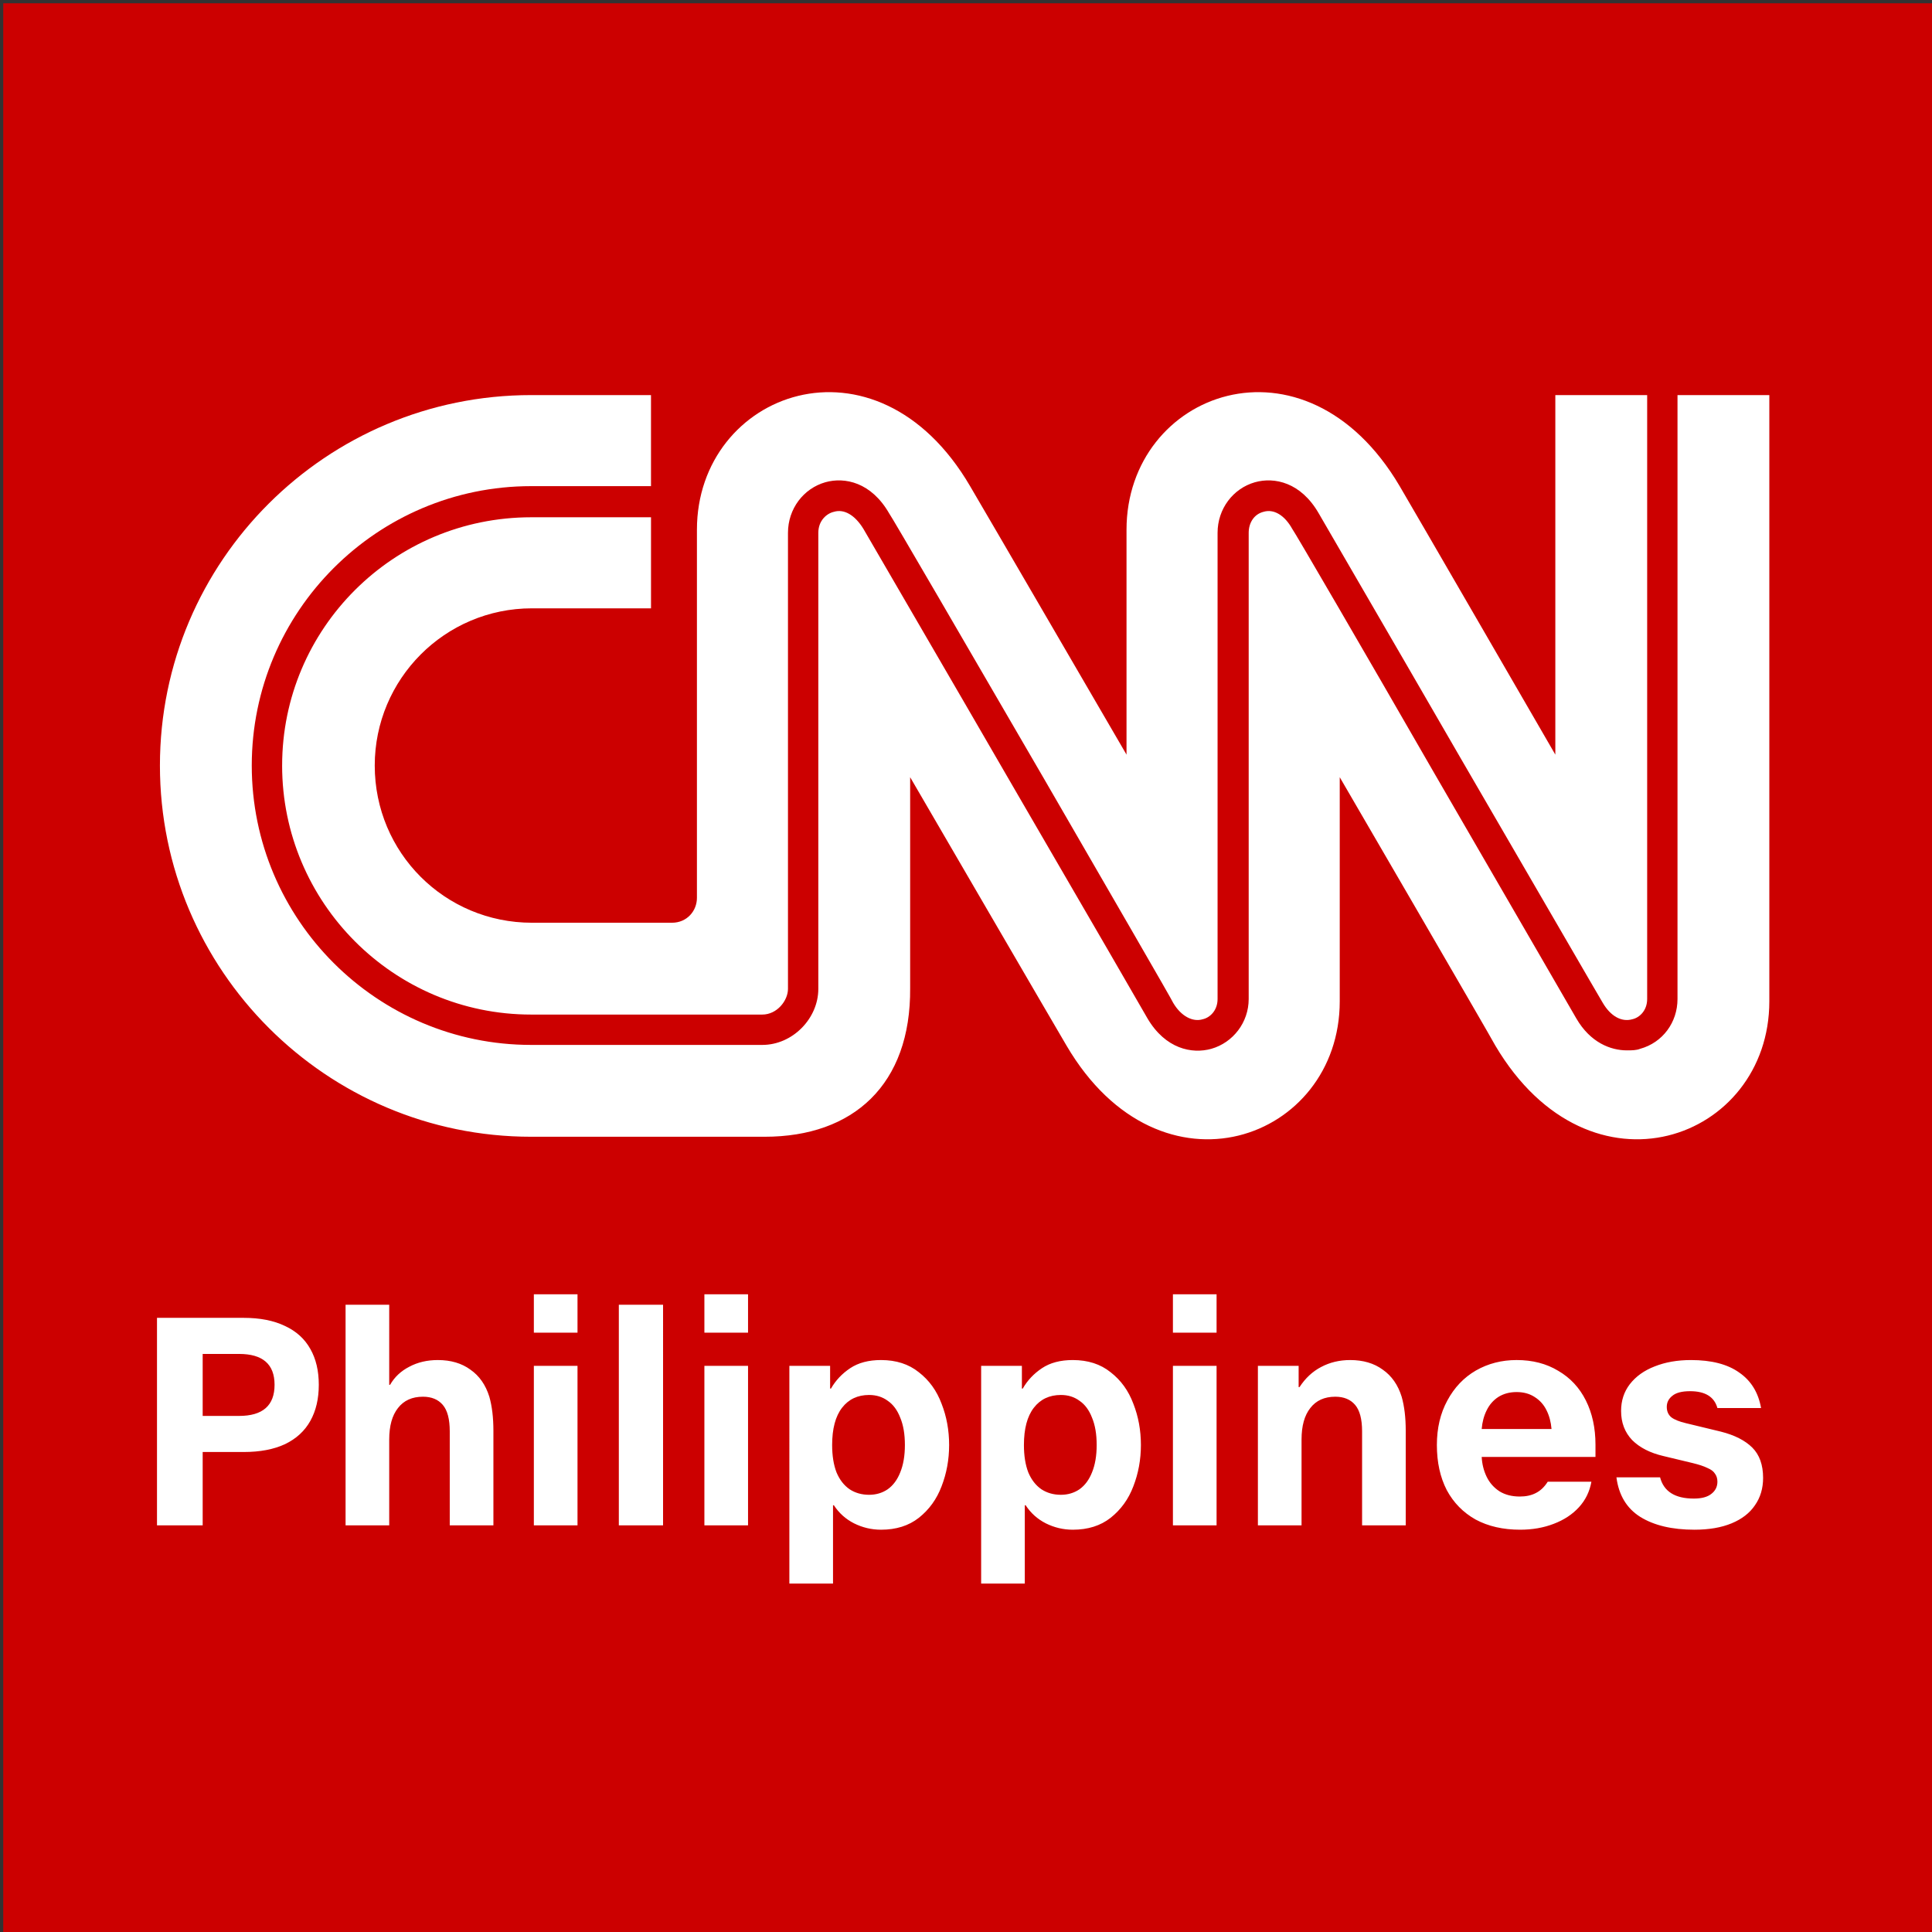
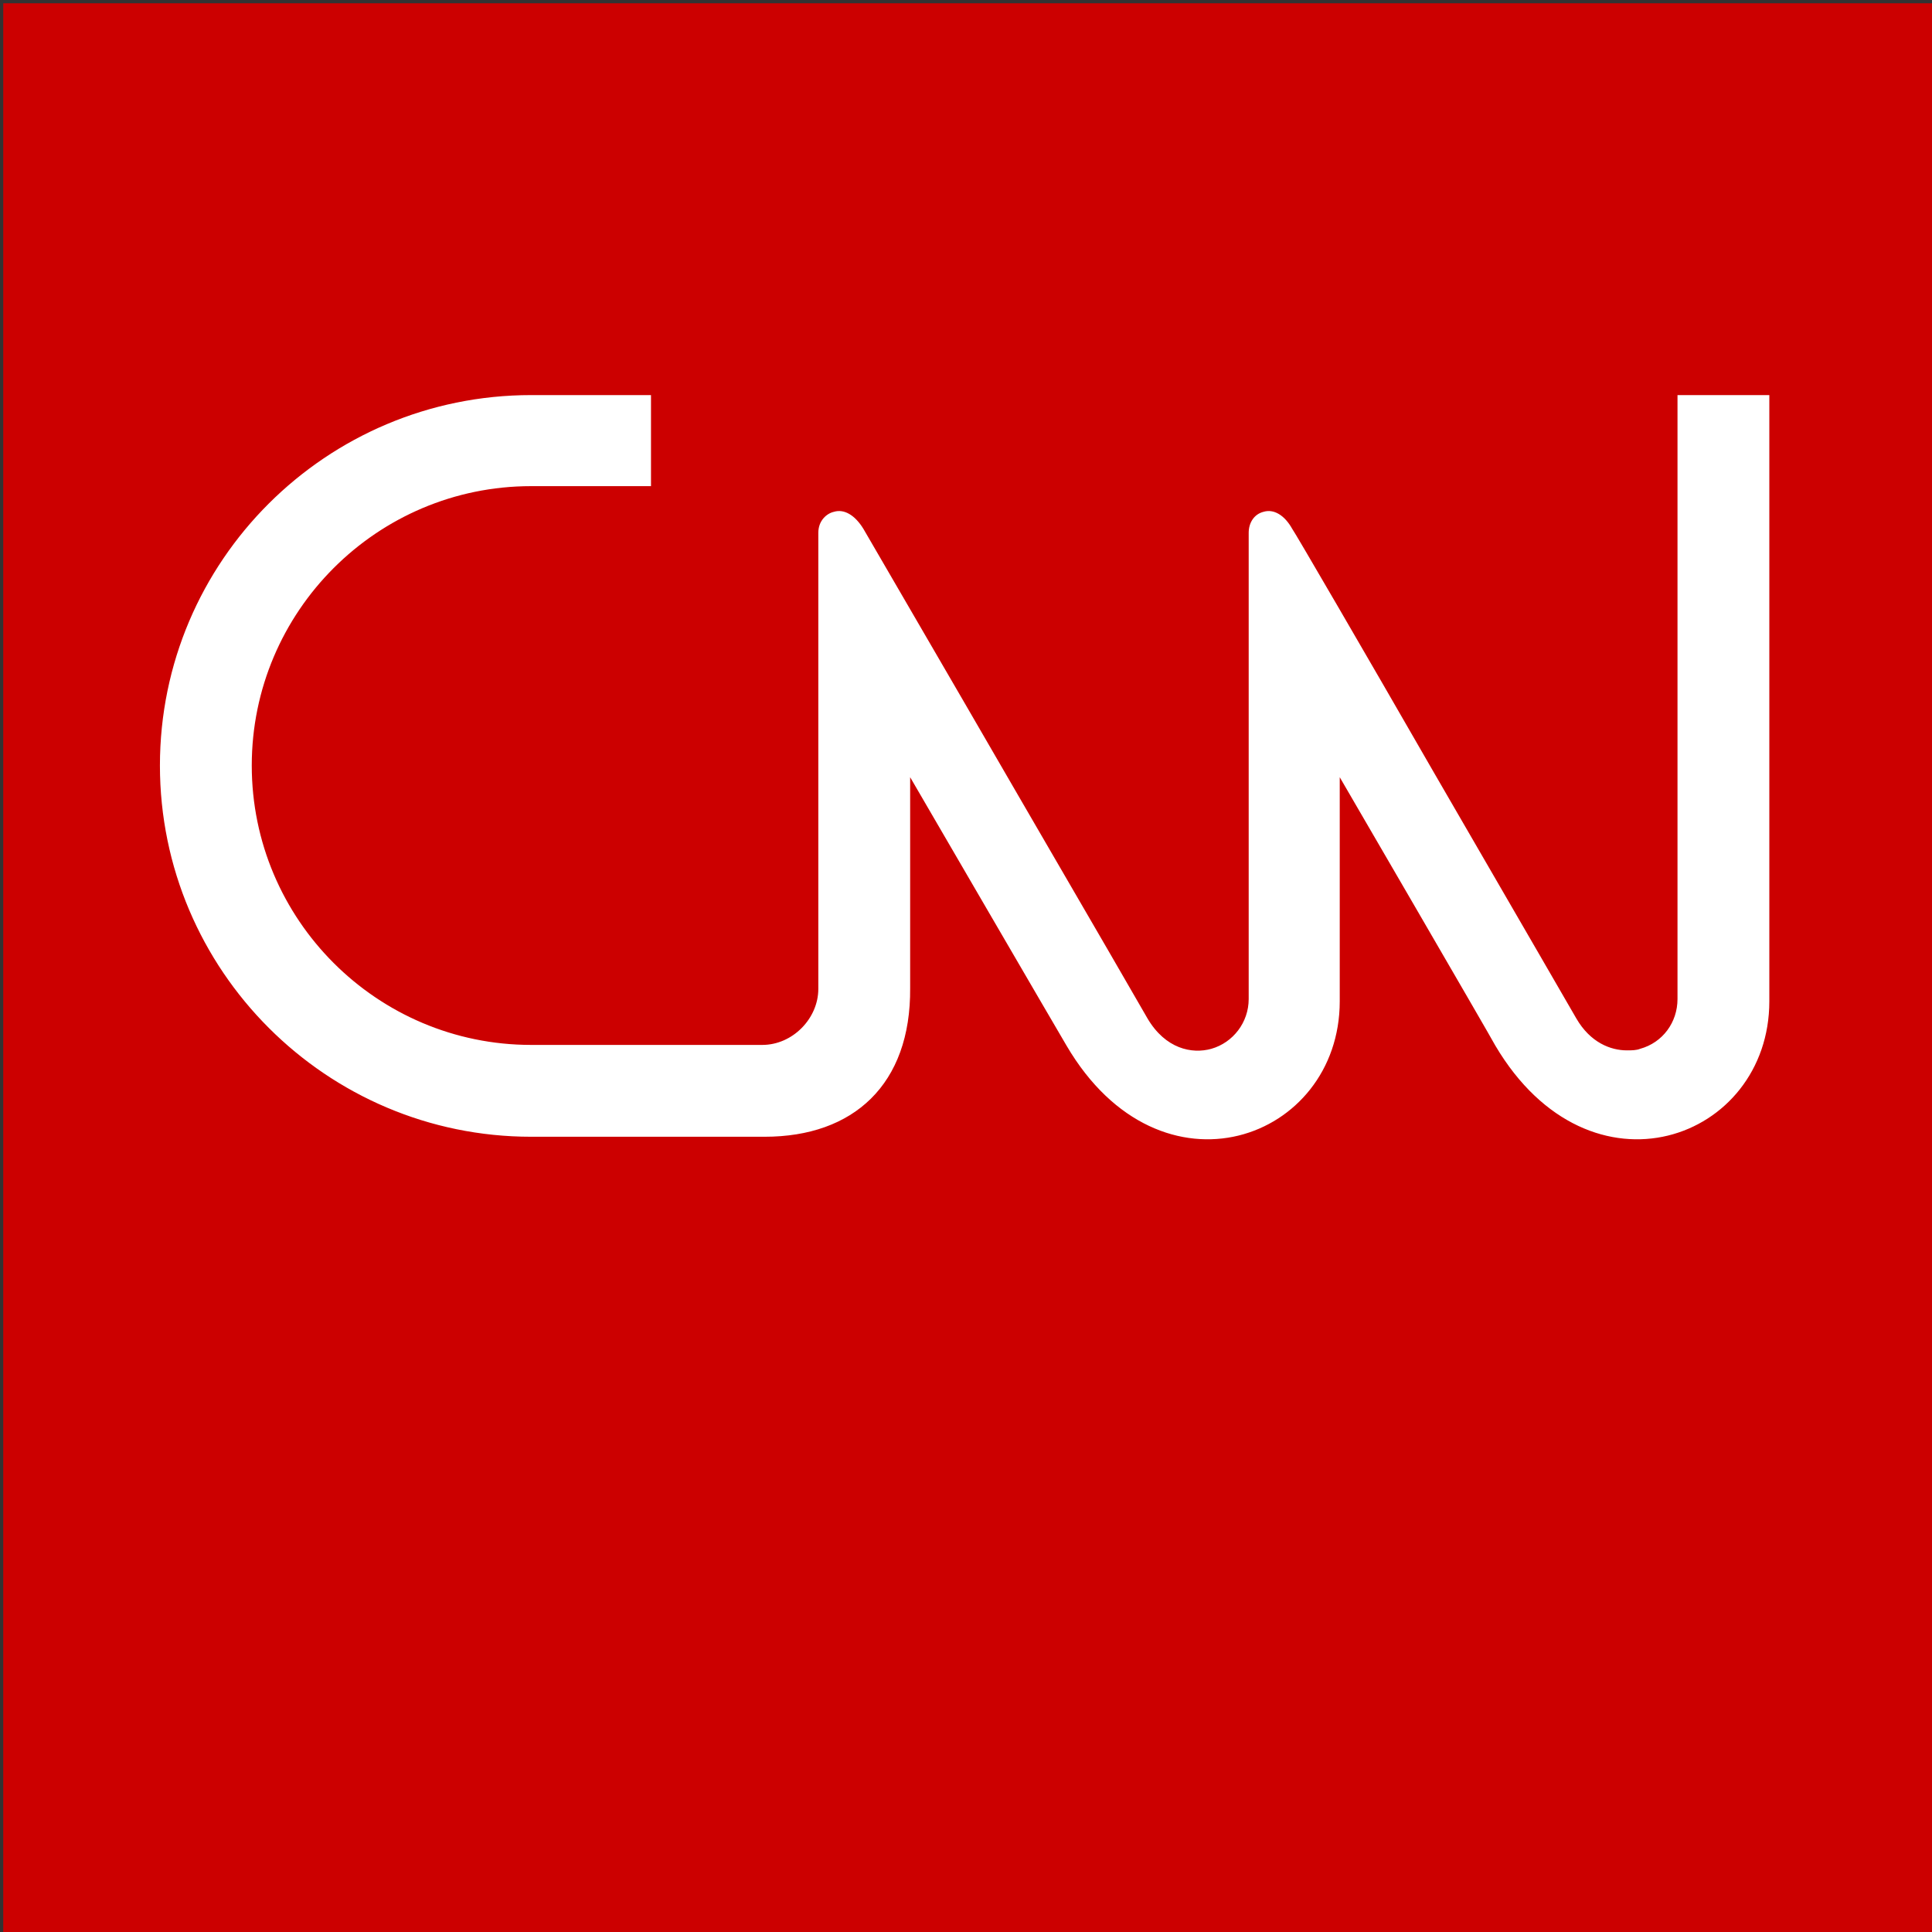
<svg xmlns="http://www.w3.org/2000/svg" xmlns:ns1="http://sodipodi.sourceforge.net/DTD/sodipodi-0.dtd" xmlns:ns2="http://www.inkscape.org/namespaces/inkscape" version="1.1" id="Layer_1" x="0px" y="0px" viewBox="0 0 1000 1000" style="enable-background:new 0 0 1000 1000;" xml:space="preserve" ns1:docname="CNN PH logo (Recreated).svg" ns2:version="1.3.2 (091e20e, 2023-11-25, custom)">
  <rect x="0" y="0" width="1000" height="1000" fill="#333333" stroke="none" />
  <defs id="defs2" />
  <ns1:namedview id="namedview2" pagecolor="#ffffff" bordercolor="#000000" borderopacity="0.25" ns2:showpageshadow="2" ns2:pageopacity="0.0" ns2:pagecheckerboard="0" ns2:deskcolor="#d1d1d1" showgrid="false" ns2:zoom="0.591" ns2:cx="405.24535" ns2:cy="907.78342" ns2:window-width="1440" ns2:window-height="829" ns2:window-x="-8" ns2:window-y="-8" ns2:window-maximized="1" ns2:current-layer="Layer_1" />
  <style type="text/css" id="style1">
	.st0{fill:#CB0202;}
	.st1{fill:#FFFFFF;}
</style>
  <title id="title1">CNN logo</title>
  <title id="title2">CNN logo</title>
  <rect style="enable-background:new 0 0 1000 1000;fill:#cc0000;fill-opacity:1;stroke-width:0.953" id="rect7" width="948.12" height="948.12" x="-110.288" y="68.044" transform="matrix(1.053,0,0,1.053,117.818,-69.954)" />
-   <path style="font-weight:bold;font-size:92.566px;font-family:'CNN Sans';-inkscape-font-specification:'CNN Sans Bold';fill:#ffffff;stroke-width:0.785;fill-opacity:1" d="m 126.146,682.115 q 12.653,0 21.389,4.218 8.737,4.067 13.105,11.9 4.368,7.682 4.368,18.527 0,10.845 -4.368,18.678 -4.368,7.833 -13.105,12.05 -8.736,4.067 -21.389,4.067 h -21.239 v 37.959 H 81.259 V 682.115 Z m -21.239,18.678 v 32.084 h 18.829 q 18.377,0 18.377,-16.117 0,-15.967 -18.377,-15.967 z m 96.553,15.967 h 0.452 q 3.464,-6.025 9.942,-9.339 6.477,-3.464 14.762,-3.464 10.092,0 16.871,4.971 6.929,4.82 9.791,14.009 2.109,7.381 2.109,17.624 v 48.955 h -22.594 v -48.653 q 0,-9.49 -3.615,-13.707 -3.615,-4.218 -10.243,-4.218 -8.435,0 -12.954,5.875 -4.519,5.724 -4.519,16.268 v 44.436 H 178.867 V 675.336 h 22.594 z m 97.457,72.754 h -22.594 v -82.545 h 22.594 z m 0,-99.717 h -22.594 v -19.883 h 22.594 z m 44.285,99.717 H 320.308 V 675.336 h 22.896 z m 43.984,0 h -22.594 v -82.545 h 22.594 z m 0,-99.717 h -22.594 v -19.883 h 22.594 z m 68.838,14.159 q 11.749,0 19.582,6.326 7.983,6.176 11.749,16.268 3.916,9.942 3.916,21.389 0,11.297 -3.916,21.389 -3.766,9.942 -11.749,16.268 -7.833,6.176 -19.582,6.176 -7.381,0 -14.008,-3.314 -6.477,-3.314 -10.393,-9.339 h -0.452 v 40.519 h -22.594 V 706.969 h 21.088 v 11.749 h 0.452 q 3.615,-6.326 9.941,-10.544 6.326,-4.218 15.967,-4.218 z m -6.176,18.076 q -8.887,0 -14.009,6.628 -5.121,6.628 -5.121,19.281 0,8.285 2.259,14.159 2.41,5.724 6.778,8.737 4.368,2.862 10.092,2.862 5.423,0 9.64,-2.862 4.218,-3.013 6.477,-8.737 2.41,-5.875 2.41,-14.159 0,-8.435 -2.41,-14.159 -2.259,-5.875 -6.477,-8.737 -4.067,-3.013 -9.64,-3.013 z m 105.441,-18.076 q 11.749,0 19.582,6.326 7.983,6.176 11.749,16.268 3.916,9.942 3.916,21.389 0,11.297 -3.916,21.389 -3.766,9.942 -11.749,16.268 -7.833,6.176 -19.582,6.176 -7.381,0 -14.009,-3.314 -6.477,-3.314 -10.393,-9.339 h -0.452 v 40.519 h -22.594 V 706.969 h 21.088 v 11.749 h 0.452 q 3.615,-6.326 9.942,-10.544 6.326,-4.218 15.967,-4.218 z m -6.176,18.076 q -8.887,0 -14.008,6.628 -5.121,6.628 -5.121,19.281 0,8.285 2.259,14.159 2.41,5.724 6.778,8.737 4.368,2.862 10.092,2.862 5.423,0 9.64,-2.862 4.218,-3.013 6.477,-8.737 2.41,-5.875 2.41,-14.159 0,-8.435 -2.41,-14.159 -2.259,-5.875 -6.477,-8.737 -4.067,-3.013 -9.64,-3.013 z m 80.587,67.482 h -22.594 v -82.545 h 22.594 z m 0,-99.717 h -22.594 v -19.883 h 22.594 z m 69.139,14.159 q 10.092,0 16.87,4.971 6.929,4.82 9.791,14.009 2.109,7.381 2.109,17.624 v 48.955 h -22.594 v -48.653 q 0,-9.49 -3.615,-13.707 -3.615,-4.218 -10.243,-4.218 -8.435,0 -12.954,5.875 -4.519,5.724 -4.519,16.268 v 44.436 h -22.594 v -82.545 h 21.088 v 10.996 h 0.452 q 4.519,-6.929 11.147,-10.393 6.778,-3.615 15.063,-3.615 z m 126.98,50.16 h -58.896 q 0.301,5.573 2.561,10.243 2.259,4.67 6.628,7.531 4.368,2.711 10.544,2.711 4.82,0 8.285,-1.808 3.615,-1.808 6.176,-5.875 h 22.594 q -1.356,7.682 -6.477,13.255 -5.122,5.573 -13.105,8.586 -7.833,3.013 -17.322,3.013 -13.255,0 -23.046,-5.272 -9.64,-5.423 -14.912,-15.214 -5.122,-9.942 -5.122,-23.348 0,-13.105 5.423,-23.046 5.423,-10.092 14.762,-15.515 9.49,-5.423 21.088,-5.423 12.352,0 21.54,5.573 9.339,5.423 14.31,15.364 4.971,9.942 4.971,22.896 z m -22.745,-14.46 q -0.452,-5.423 -2.561,-9.64 -2.109,-4.368 -6.176,-6.929 -3.916,-2.561 -9.339,-2.561 -5.423,0 -9.49,2.561 -3.916,2.561 -6.025,6.929 -2.109,4.218 -2.561,9.64 z m 72.151,-35.699 q 15.967,0 25.004,6.477 9.188,6.326 11.297,18.377 h -22.594 q -2.41,-8.736 -14.159,-8.736 -6.327,0 -9.188,2.41 -2.862,2.259 -2.862,5.724 0,3.464 2.41,5.423 2.41,1.808 7.531,3.013 l 18.075,4.368 q 10.695,2.711 16.268,8.285 5.573,5.573 5.573,15.665 0,8.134 -4.218,14.159 -4.067,6.025 -12.05,9.339 -7.983,3.314 -19.28,3.314 -17.322,0 -28.017,-6.628 -10.544,-6.628 -12.352,-20.486 h 22.594 q 2.862,10.996 17.473,10.996 6.025,0 9.038,-2.41 3.163,-2.41 3.163,-6.326 0,-2.41 -1.205,-4.067 -1.054,-1.808 -3.916,-3.013 -2.711,-1.356 -7.682,-2.561 l -15.063,-3.615 q -10.394,-2.41 -16.268,-8.285 -5.724,-6.025 -5.724,-15.063 0,-7.983 4.519,-13.858 4.67,-6.025 12.803,-9.188 8.285,-3.314 18.829,-3.314 z" id="text1" aria-label="Philippines" ns2:label="Philippines" />
  <g id="g7" ns2:label="CNN PH" transform="matrix(1.053,0,0,1.053,117.818,-69.954)" style="enable-background:new 0 0 1000 1000">
-     <path style="fill:#ffffff;fill-opacity:1;fill-rule:nonzero;stroke:none;stroke-width:1.148" d="m 712.683,260.637 c 0,296.852 0,296.852 0,296.852 0,11.476 -7.268,21.422 -18.362,24.483 -1.913,0.765 -4.208,0.765 -6.503,0.765 -8.033,0 -17.979,-3.825 -24.865,-15.684 -0.383,-0.765 -27.926,-48.2 -70.005,-120.883 -33.664,-58.529 -68.857,-118.97 -69.623,-119.736 -3.825,-6.886 -9.181,-9.946 -14.154,-8.416 -4.591,1.148 -7.268,5.356 -7.268,10.329 0,229.142 0,229.142 0,229.142 0,11.476 -7.651,21.422 -18.362,24.483 -9.564,2.678 -22.57,0 -31.368,-14.919 -0.383,-0.765 -29.838,-51.643 -63.884,-110.172 -35.194,-60.824 -75.361,-129.682 -75.743,-130.447 -4.208,-6.886 -9.564,-9.946 -14.537,-8.416 -3.443,0.765 -7.651,4.208 -7.651,10.329 0,224.169 0,224.169 0,224.169 0,14.537 -12.624,27.543 -27.543,27.543 -113.615,0 -113.615,0 -113.615,0 -75.743,0 -137.332,-61.589 -137.332,-137.332 0,-75.743 61.589,-137.332 137.332,-137.332 58.911,0 58.911,0 58.911,0 0,-44.757 0,-44.757 0,-44.757 -58.911,0 -58.911,0 -58.911,0 -100.608,0 -182.472,81.481 -182.472,182.09 0,100.608 81.864,182.472 182.472,182.472 114.762,0 114.762,0 114.762,0 43.61,0 71.918,-25.63 71.535,-73.065 0,-103.669 0,-103.669 0,-103.669 0,0 73.448,126.239 76.891,131.977 46.288,78.804 134.272,46.288 134.272,-21.805 0,-110.172 0,-110.172 0,-110.172 0,0 73.448,126.239 76.508,131.977 46.67,78.804 134.655,46.288 134.655,-21.805 0,-298 0,-298 0,-298 z" id="path1" />
-     <path style="fill:#ffffff;fill-opacity:1;fill-rule:nonzero;stroke:none;stroke-width:1.148" d="m 26.786,442.726 c 0,67.327 54.703,122.413 122.413,122.413 113.615,0 113.615,0 113.615,0 7.268,0 12.624,-6.886 12.624,-12.624 0,-224.169 0,-224.169 0,-224.169 0,-11.859 7.651,-21.805 18.362,-24.865 9.564,-2.678 22.57,0 31.368,15.302 0.765,0.765 39.019,66.562 76.126,130.447 32.516,56.234 63.119,109.024 63.502,110.172 3.825,6.503 9.564,9.564 14.537,8.033 3.443,-0.765 7.268,-4.208 7.268,-9.946 0,-229.142 0,-229.142 0,-229.142 0,-11.859 7.651,-21.805 18.362,-24.865 9.564,-2.678 22.57,0 31.368,15.302 0.383,0.765 34.046,58.529 69.623,120.118 34.046,58.529 69.24,119.353 70.005,120.501 3.825,6.503 9.181,9.564 14.537,8.033 3.443,-0.765 7.268,-4.208 7.268,-9.946 0,-296.852 0,-296.852 0,-296.852 -45.14,0 -45.14,0 -45.14,0 0,176.734 0,176.734 0,176.734 0,0 -73.065,-126.239 -76.508,-131.977 -46.67,-79.186 -134.272,-46.288 -134.272,21.422 0,110.555 0,110.555 0,110.555 0,0 -73.448,-126.239 -76.891,-131.977 -46.288,-79.186 -134.272,-46.288 -134.272,21.422 0,180.942 0,180.942 0,180.942 0,6.503 -4.973,12.241 -12.241,12.241 -68.857,0 -68.857,0 -68.857,0 -42.845,0 -77.273,-34.429 -77.273,-77.273 0,-42.462 34.429,-77.273 77.273,-77.273 58.529,0 58.529,0 58.529,0 0,-44.757 0,-44.757 0,-44.757 -58.911,0 -58.911,0 -58.911,0 -67.71,0 -122.413,54.703 -122.413,122.031 z" id="path2" />
+     <path style="fill:#ffffff;fill-opacity:1;fill-rule:nonzero;stroke:none;stroke-width:1.148" d="m 712.683,260.637 c 0,296.852 0,296.852 0,296.852 0,11.476 -7.268,21.422 -18.362,24.483 -1.913,0.765 -4.208,0.765 -6.503,0.765 -8.033,0 -17.979,-3.825 -24.865,-15.684 -0.383,-0.765 -27.926,-48.2 -70.005,-120.883 -33.664,-58.529 -68.857,-118.97 -69.623,-119.736 -3.825,-6.886 -9.181,-9.946 -14.154,-8.416 -4.591,1.148 -7.268,5.356 -7.268,10.329 0,229.142 0,229.142 0,229.142 0,11.476 -7.651,21.422 -18.362,24.483 -9.564,2.678 -22.57,0 -31.368,-14.919 -0.383,-0.765 -29.838,-51.643 -63.884,-110.172 -35.194,-60.824 -75.361,-129.682 -75.743,-130.447 -4.208,-6.886 -9.564,-9.946 -14.537,-8.416 -3.443,0.765 -7.651,4.208 -7.651,10.329 0,224.169 0,224.169 0,224.169 0,14.537 -12.624,27.543 -27.543,27.543 -113.615,0 -113.615,0 -113.615,0 -75.743,0 -137.332,-61.589 -137.332,-137.332 0,-75.743 61.589,-137.332 137.332,-137.332 58.911,0 58.911,0 58.911,0 0,-44.757 0,-44.757 0,-44.757 -58.911,0 -58.911,0 -58.911,0 -100.608,0 -182.472,81.481 -182.472,182.09 0,100.608 81.864,182.472 182.472,182.472 114.762,0 114.762,0 114.762,0 43.61,0 71.918,-25.63 71.535,-73.065 0,-103.669 0,-103.669 0,-103.669 0,0 73.448,126.239 76.891,131.977 46.288,78.804 134.272,46.288 134.272,-21.805 0,-110.172 0,-110.172 0,-110.172 0,0 73.448,126.239 76.508,131.977 46.67,78.804 134.655,46.288 134.655,-21.805 0,-298 0,-298 0,-298 " id="path1" />
  </g>
</svg>